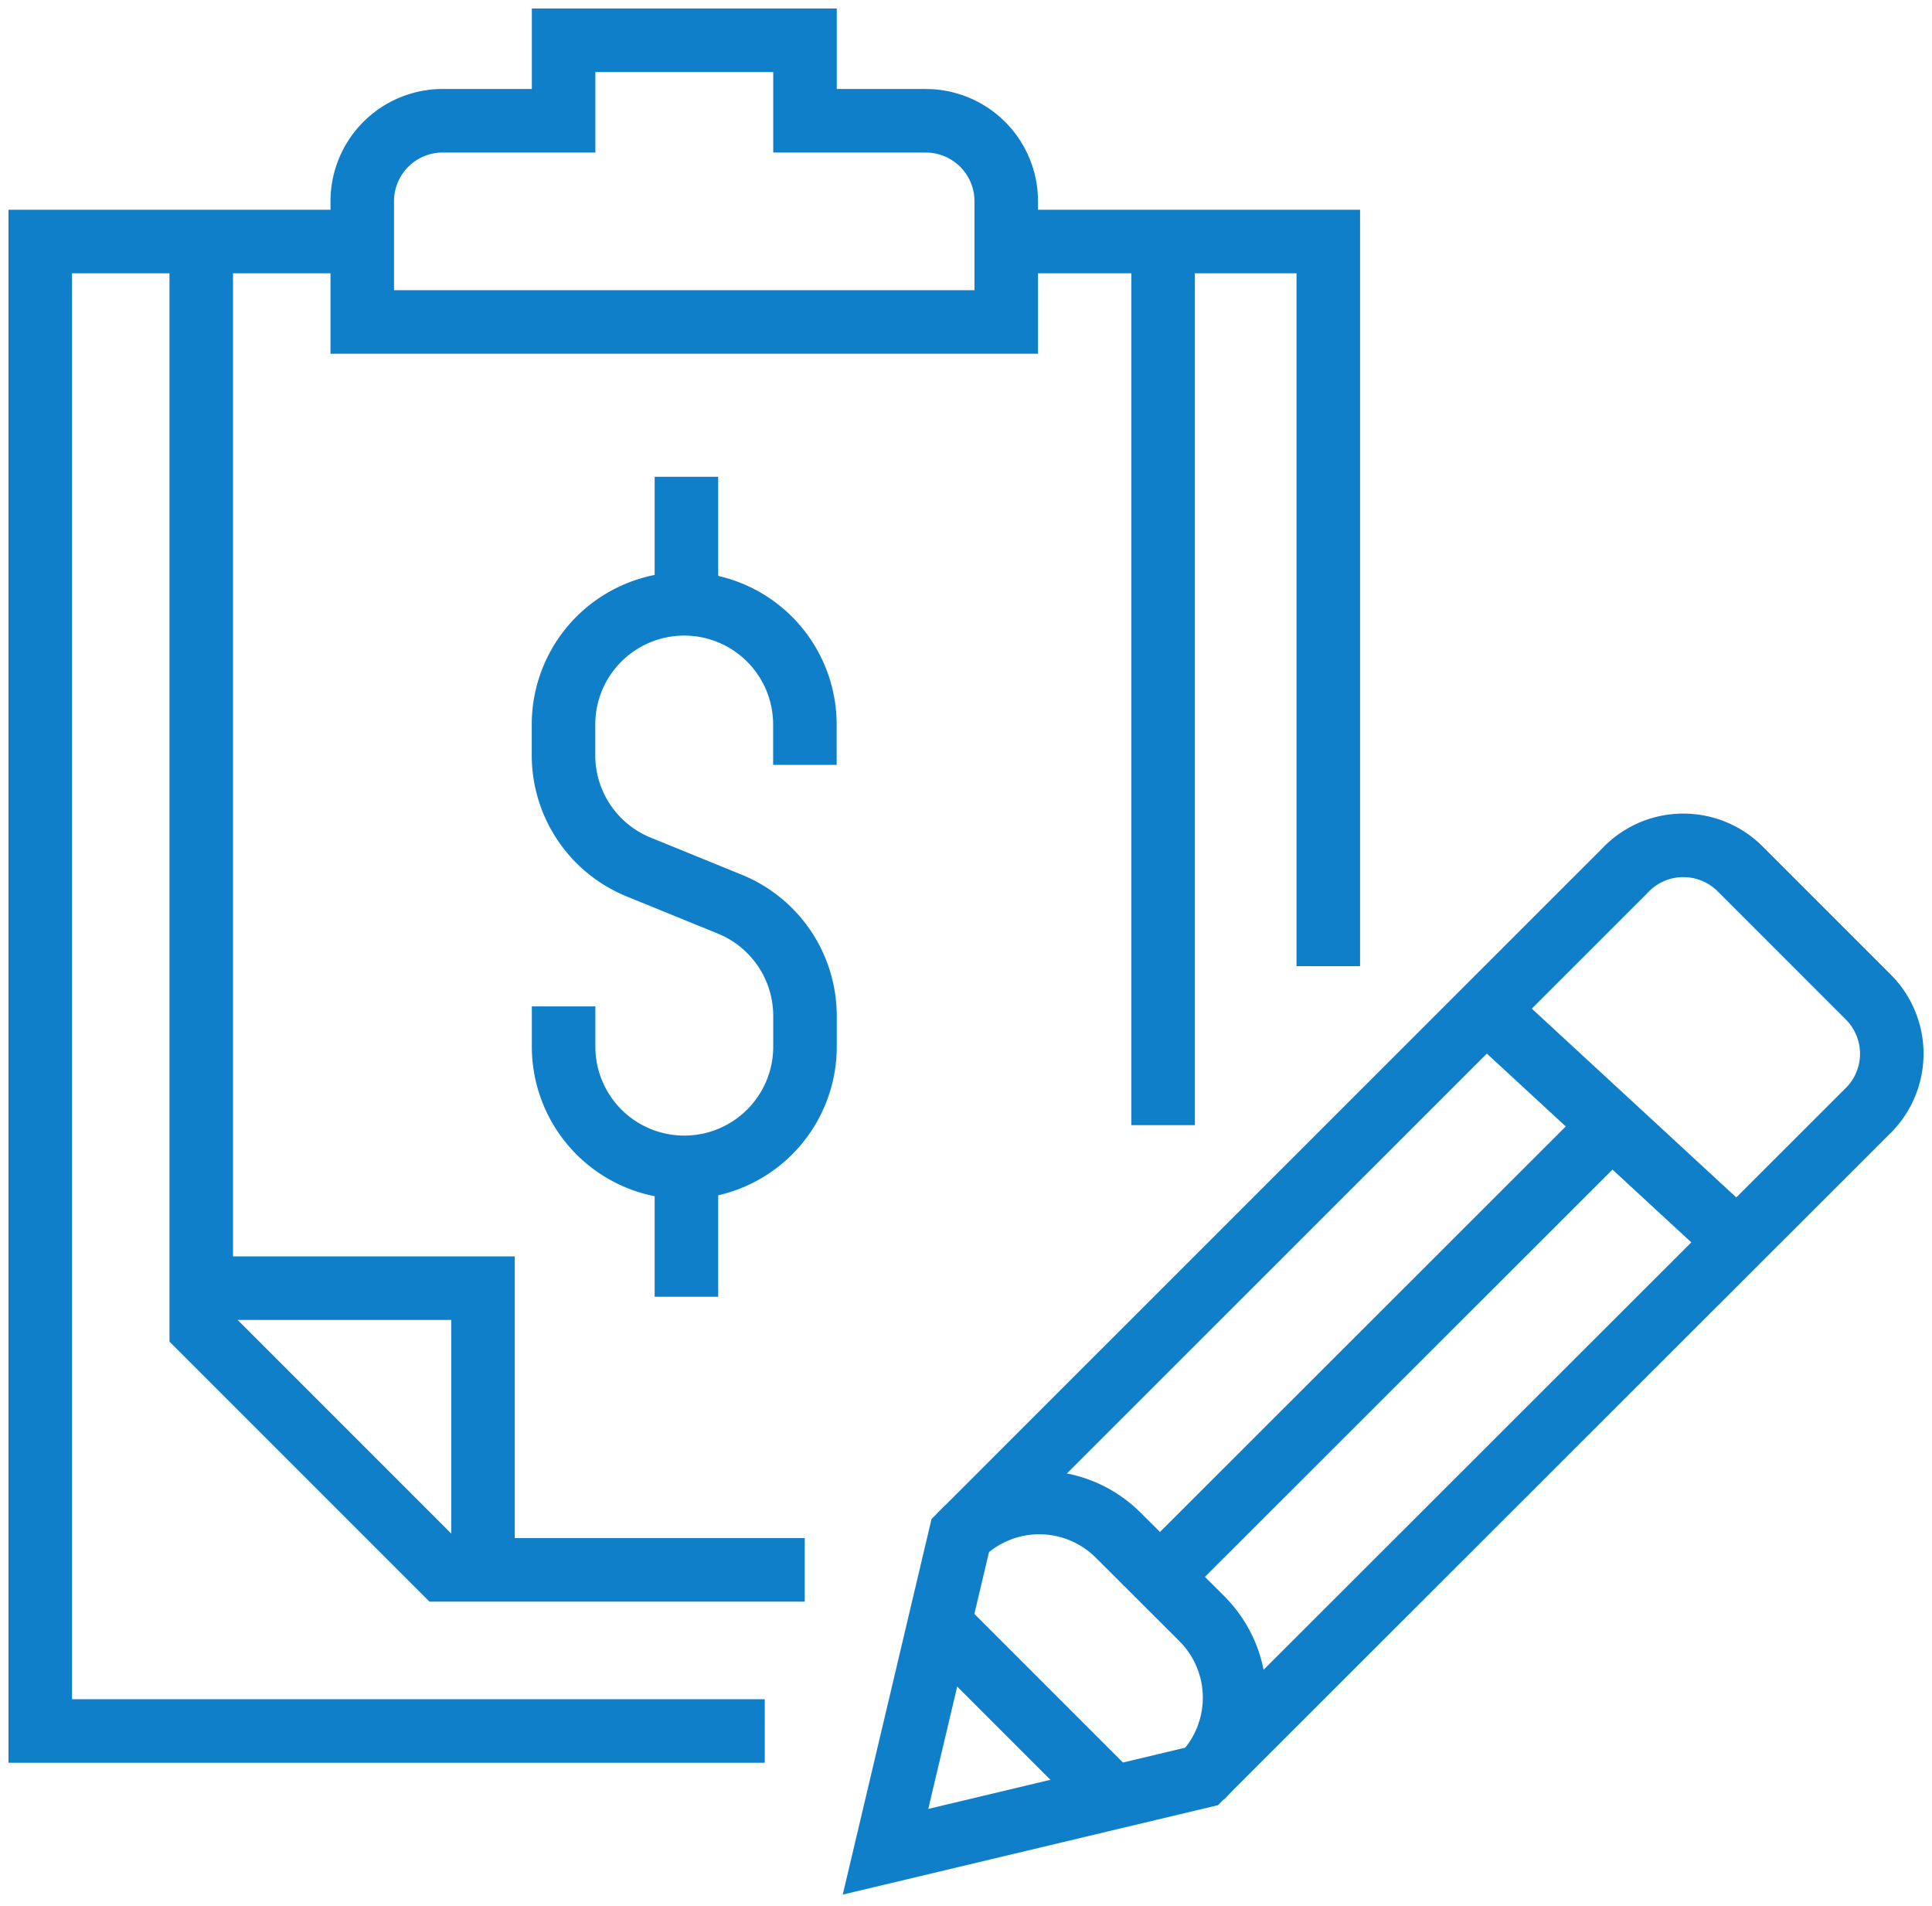
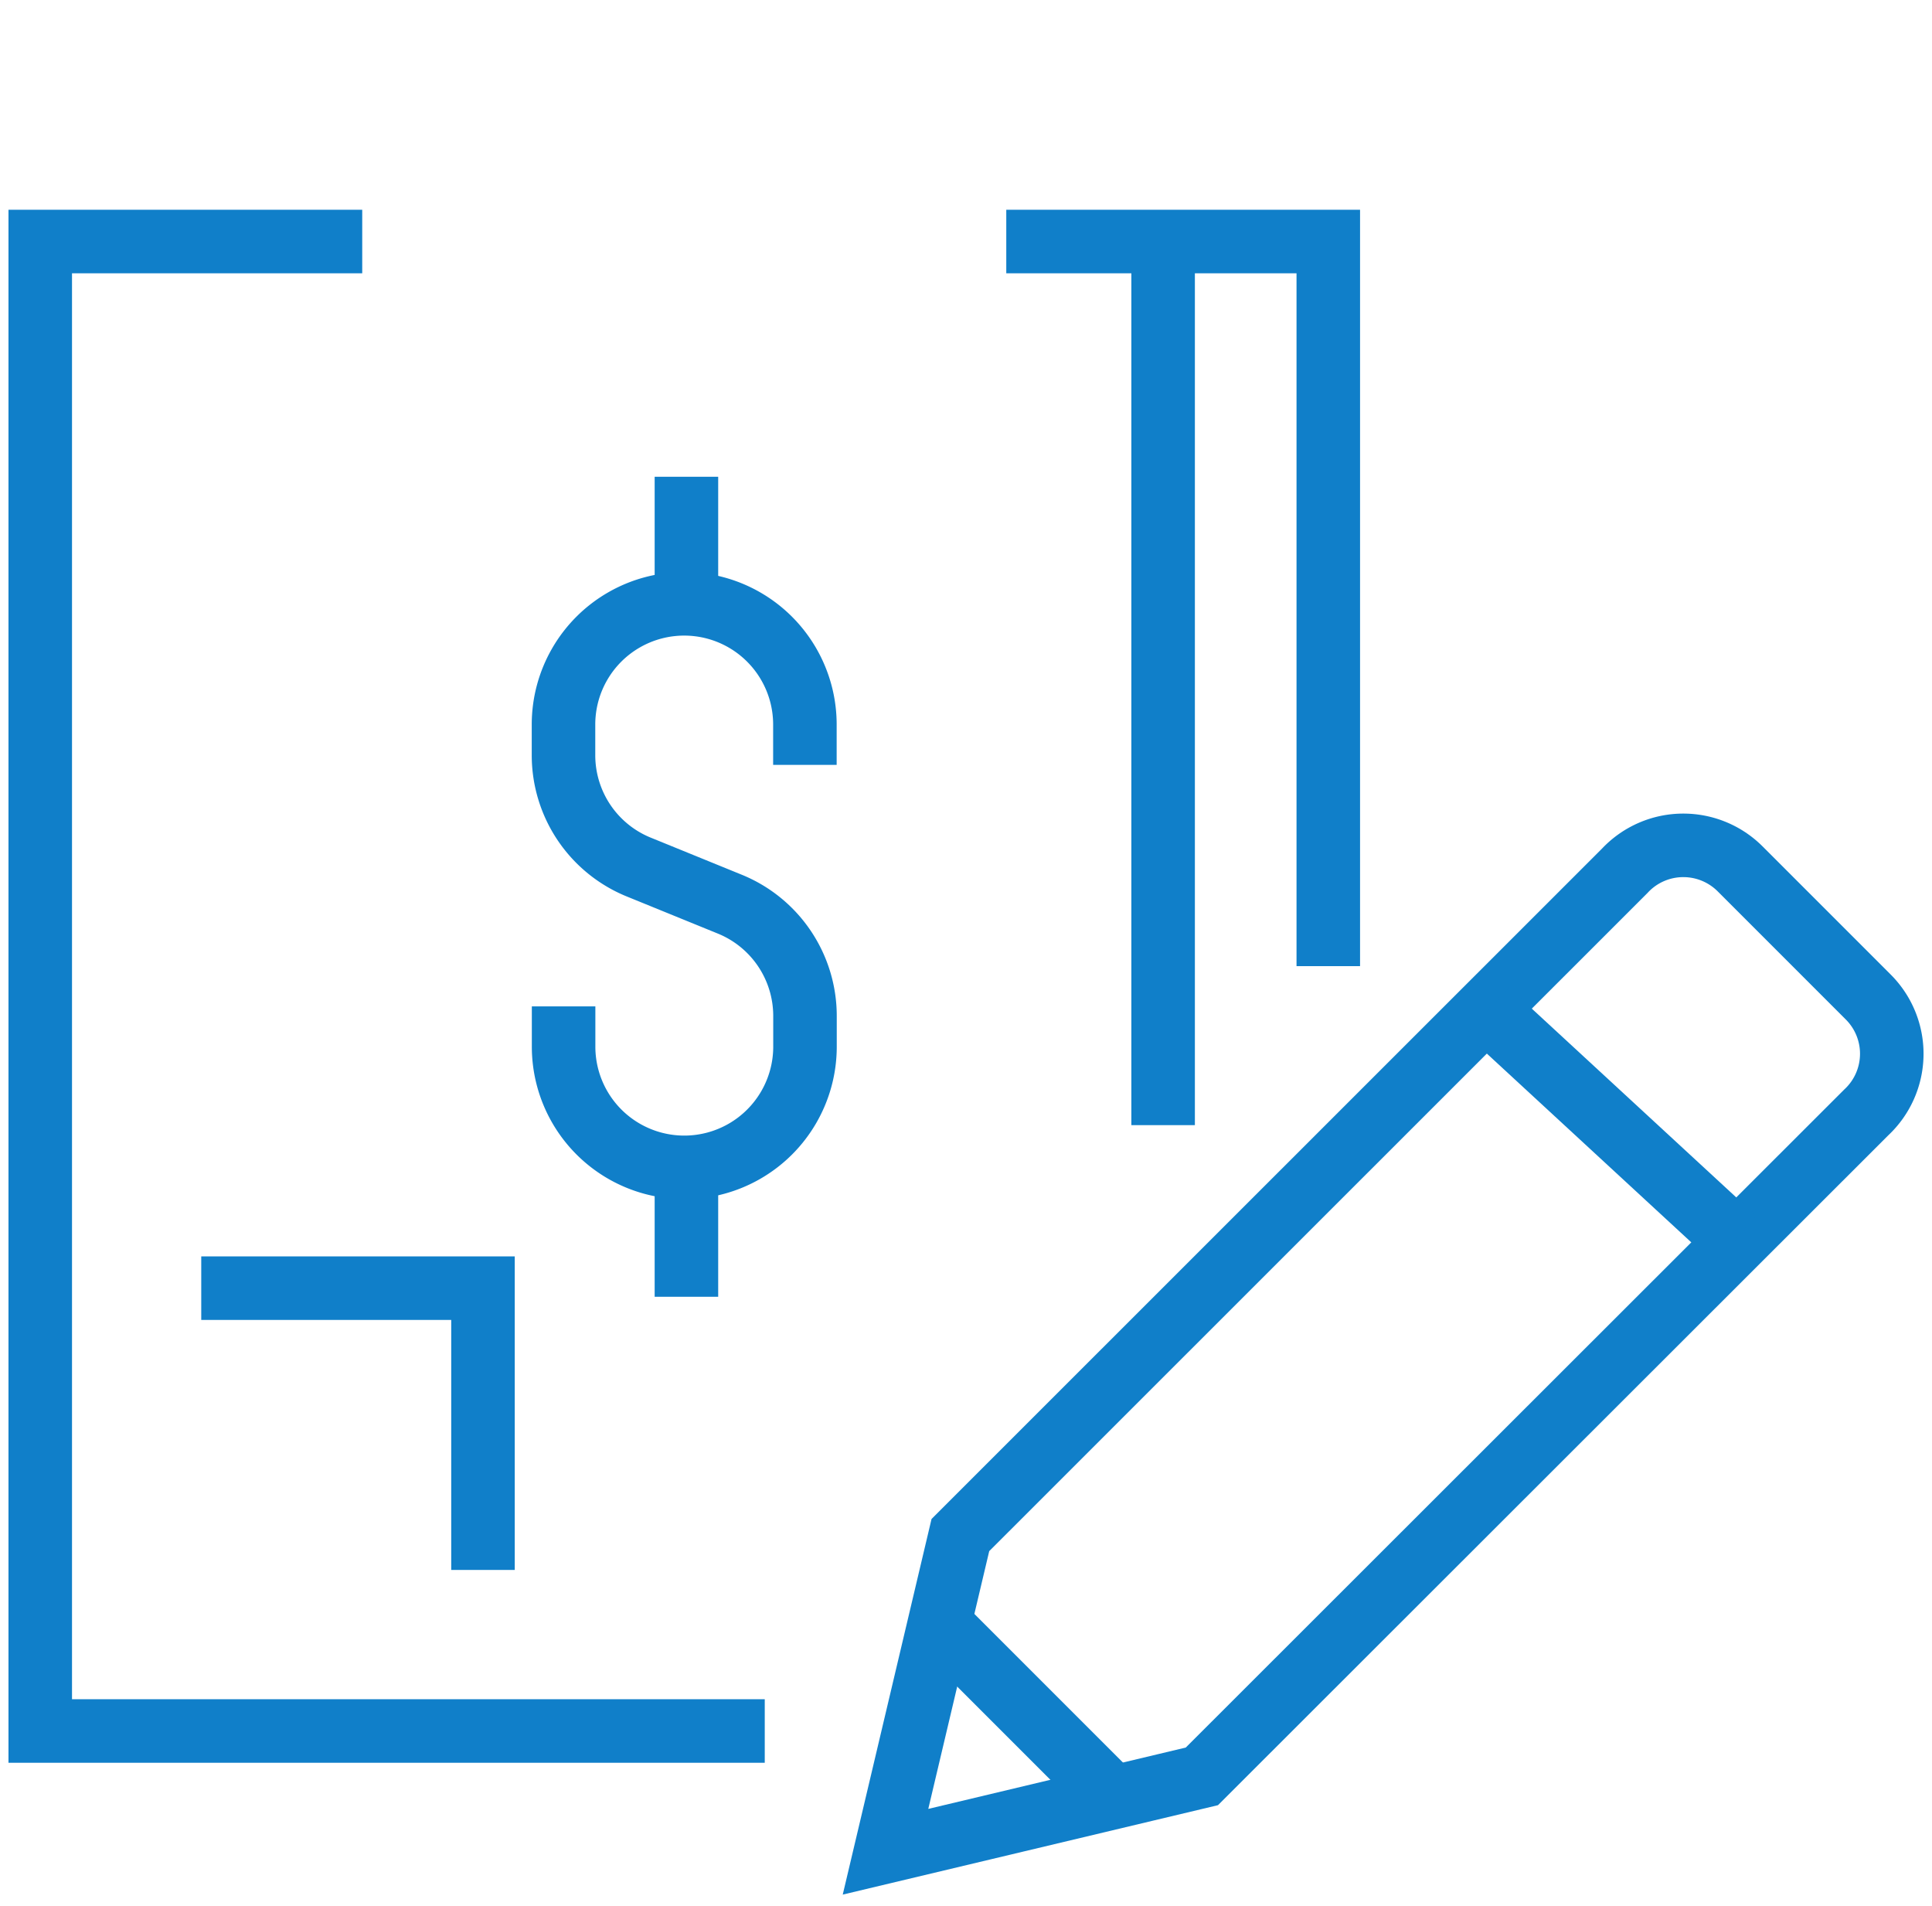
<svg xmlns="http://www.w3.org/2000/svg" width="60.826" height="60" viewBox="0 0 60.826 60">
  <defs>
    <clipPath id="a">
      <rect width="60.826" height="60" fill="none" stroke="#107fc9" stroke-width="2" />
    </clipPath>
  </defs>
  <g clip-path="url(#a)">
    <path d="M119.6,125.069V123.8a3.8,3.8,0,1,0-7.6,0v.964a3.8,3.8,0,0,0,2.367,3.521l2.869,1.169a3.8,3.8,0,0,1,2.367,3.521v.964a3.8,3.8,0,1,1-7.6,0v-1.267" transform="translate(-94.259 -100.992)" fill="none" stroke="#107fc9" stroke-miterlimit="10" stroke-width="2" />
    <line y2="4.202" transform="translate(21.611 36.619)" fill="none" stroke="#107fc9" stroke-miterlimit="10" stroke-width="2" />
    <line y2="4.202" transform="translate(21.611 15.008)" fill="none" stroke="#107fc9" stroke-miterlimit="10" stroke-width="2" />
    <path d="M201.116,168a2.527,2.527,0,0,1,1.792.742l4.03,4.03a2.524,2.524,0,0,1-.061,3.635l-20.917,20.9L176,199.68l2.357-9.969L199.274,168.8A2.52,2.52,0,0,1,201.116,168Z" transform="translate(-148.121 -141.389)" fill="none" stroke="#107fc9" stroke-miterlimit="10" stroke-width="2" />
    <line x2="7.804" y2="7.204" transform="translate(46.824 31.817)" fill="none" stroke="#107fc9" stroke-miterlimit="10" stroke-width="2" />
    <line x2="5.462" y2="5.462" transform="translate(29.577 51.119)" fill="none" stroke="#107fc9" stroke-miterlimit="10" stroke-width="2" />
-     <line x1="14.167" y2="14.155" transform="translate(36.521 35.482)" fill="none" stroke="#107fc9" stroke-miterlimit="10" stroke-width="2" />
-     <path d="M198.483,307.2a3.515,3.515,0,0,0,0-4.972l-2.632-2.627a3.515,3.515,0,0,0-4.972,0" transform="translate(-160.644 -251.273)" fill="none" stroke="#107fc9" stroke-miterlimit="10" stroke-width="2" />
-     <path d="M85.939,10.534V8h-7.6v2.534h-3.8A2.534,2.534,0,0,0,72,13.069v3.8H92.275v-3.8a2.534,2.534,0,0,0-2.534-2.534Z" transform="translate(-60.595 -6.733)" fill="none" stroke="#107fc9" stroke-miterlimit="10" stroke-width="2" />
    <path d="M30.81,94.887H8V48H18.137" transform="translate(-6.733 -40.397)" fill="none" stroke="#107fc9" stroke-miterlimit="10" stroke-width="2" />
    <path d="M200,48h10.138V70.81" transform="translate(-168.319 -40.397)" fill="none" stroke="#107fc9" stroke-miterlimit="10" stroke-width="2" />
-     <path d="M40,48V82.215l7.6,7.6h11.4" transform="translate(-33.664 -40.397)" fill="none" stroke="#107fc9" stroke-miterlimit="10" stroke-width="2" />
    <line y1="27.614" transform="translate(36.619 7.804)" fill="none" stroke="#107fc9" stroke-miterlimit="10" stroke-width="2" />
    <path d="M40,256h8.87v8.87" transform="translate(-33.664 -215.45)" fill="none" stroke="#107fc9" stroke-miterlimit="10" stroke-width="2" />
  </g>
</svg>